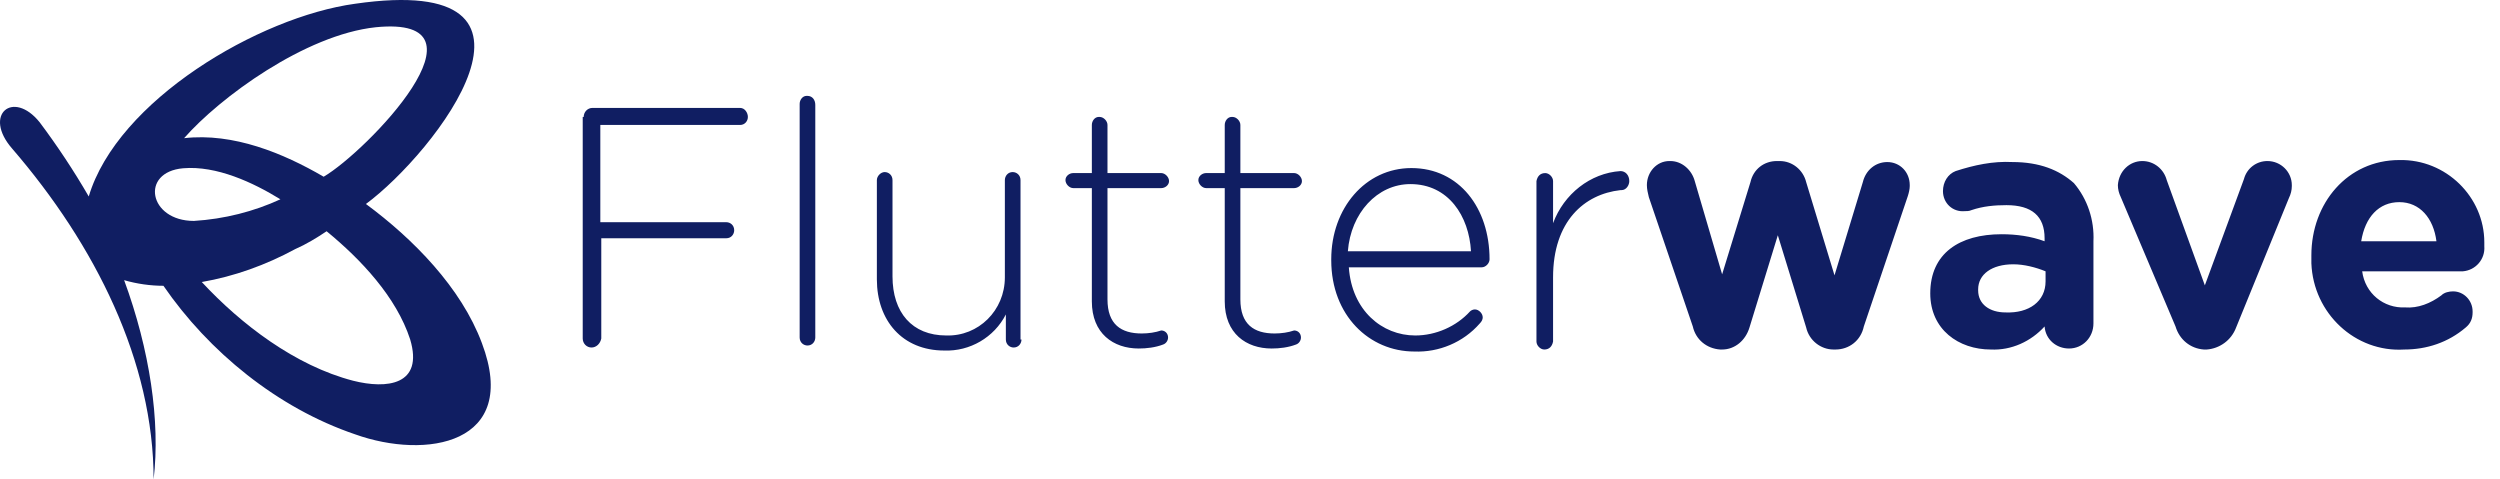
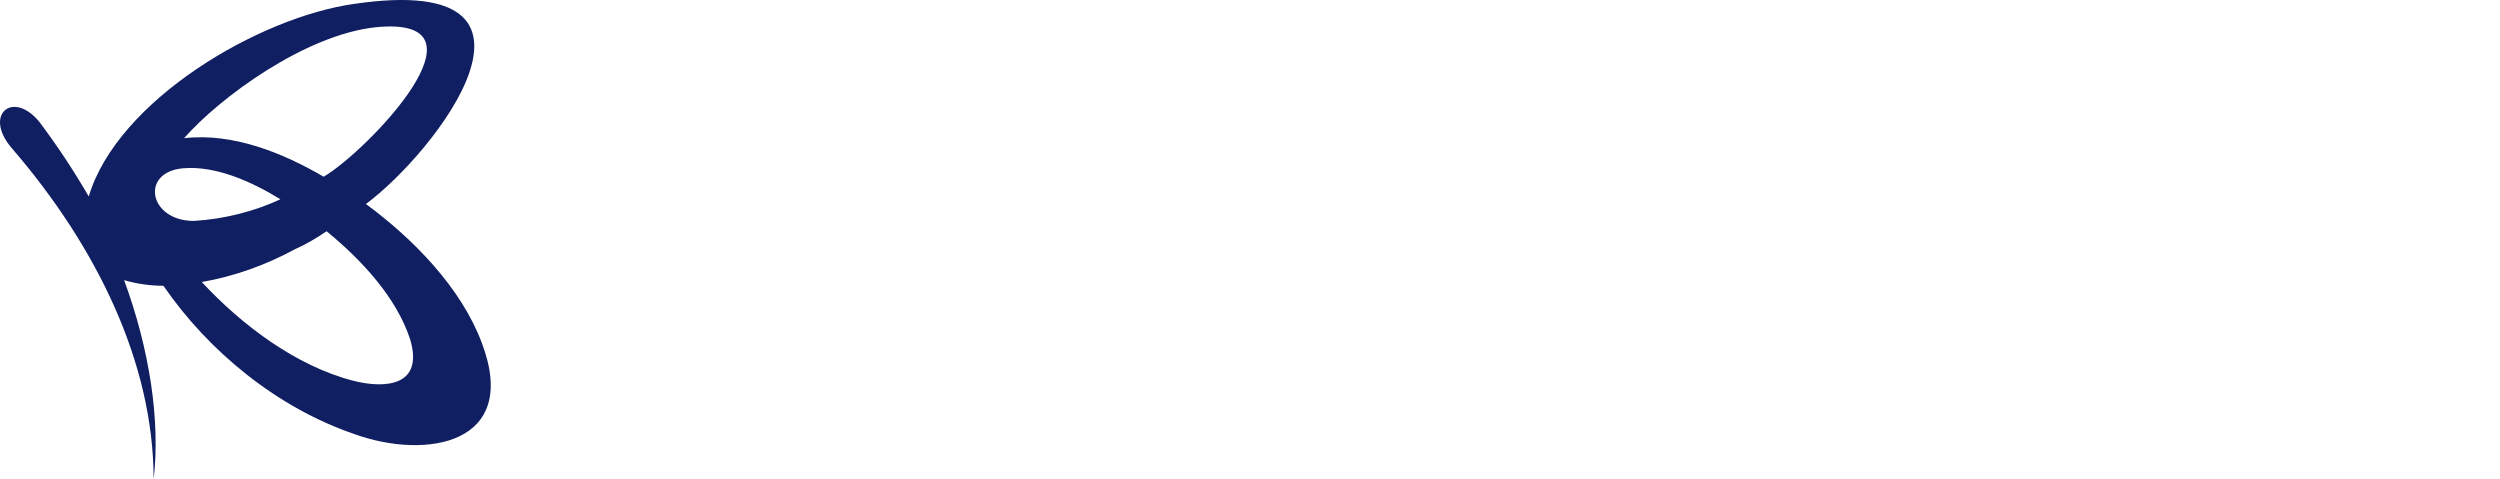
<svg xmlns="http://www.w3.org/2000/svg" width="146" height="28" viewBox="0 0 146 28" fill="none">
-   <path fill-rule="evenodd" clip-rule="evenodd" d="M47.157 5.6H47.099C46.871 5.6 46.7 5.834 46.7 6.068V19.709C46.7 20.002 46.928 20.178 47.157 20.178C47.442 20.178 47.613 19.944 47.613 19.709V6.127C47.613 5.834 47.442 5.6 47.157 5.6ZM43.219 6.302H34.602C34.317 6.302 34.088 6.537 34.088 6.829H34.031V19.768C34.031 20.061 34.26 20.295 34.545 20.295C34.83 20.295 35.059 20.061 35.115 19.768V13.914H42.42C42.706 13.914 42.877 13.679 42.877 13.445C42.877 13.152 42.648 12.977 42.42 12.977H35.059V7.298H43.219C43.505 7.298 43.676 7.063 43.676 6.829C43.676 6.595 43.505 6.302 43.219 6.302ZM59.598 19.826V10.518C59.598 10.225 59.369 10.049 59.141 10.049C58.856 10.049 58.684 10.284 58.684 10.518V16.197C58.684 18.129 57.144 19.651 55.261 19.592C53.263 19.592 52.122 18.246 52.122 16.138V10.518C52.122 10.225 51.894 10.049 51.665 10.049C51.437 10.049 51.209 10.284 51.209 10.518V16.314C51.209 18.714 52.693 20.471 55.146 20.471C56.63 20.529 58.057 19.71 58.742 18.363V19.827C58.742 20.119 58.97 20.295 59.198 20.295C59.483 20.295 59.655 20.061 59.655 19.827H59.598V19.826ZM67.815 19.299C67.473 19.416 67.073 19.475 66.674 19.475C65.475 19.475 64.677 18.948 64.677 17.484V10.986H67.815C68.043 10.986 68.272 10.81 68.272 10.576C68.272 10.342 68.043 10.107 67.815 10.107H64.677V7.297C64.677 7.063 64.448 6.829 64.22 6.829H64.163C63.935 6.829 63.764 7.063 63.764 7.297V10.107H62.679C62.451 10.107 62.223 10.283 62.223 10.517C62.223 10.751 62.451 10.986 62.679 10.986H63.764V17.601C63.764 19.475 65.019 20.353 66.503 20.353C66.959 20.353 67.473 20.294 67.929 20.119C68.101 20.06 68.215 19.885 68.215 19.709C68.215 19.475 68.043 19.299 67.815 19.299ZM75.576 19.299C75.234 19.416 74.834 19.475 74.435 19.475C73.237 19.475 72.438 18.948 72.438 17.484V10.986H75.576C75.805 10.986 76.033 10.81 76.033 10.576C76.033 10.342 75.805 10.107 75.576 10.107H72.438V7.297C72.438 7.063 72.209 6.829 71.981 6.829H71.924C71.696 6.829 71.525 7.063 71.525 7.297V10.107H70.44C70.212 10.107 69.984 10.283 69.984 10.517C69.984 10.751 70.212 10.986 70.44 10.986H71.525V17.601C71.525 19.475 72.78 20.353 74.264 20.353C74.72 20.353 75.234 20.294 75.69 20.119C75.862 20.06 75.976 19.885 75.976 19.709C75.976 19.475 75.805 19.299 75.576 19.299ZM86.99 15.143C86.99 12.157 85.221 9.815 82.425 9.815C79.743 9.815 77.745 12.157 77.745 15.143V15.201C77.745 18.421 79.971 20.529 82.596 20.529C84.023 20.587 85.449 20.002 86.419 18.89C86.534 18.773 86.591 18.655 86.591 18.538C86.591 18.304 86.362 18.07 86.134 18.07C86.02 18.07 85.906 18.129 85.849 18.187C85.05 19.065 83.852 19.592 82.653 19.592C80.713 19.592 78.944 18.129 78.772 15.611H86.534C86.762 15.611 86.99 15.377 86.99 15.143ZM78.715 14.674C78.886 12.449 80.427 10.751 82.368 10.751C84.593 10.751 85.791 12.625 85.906 14.674H78.715ZM94.637 9.991C92.868 10.108 91.327 11.337 90.699 13.035V10.576C90.699 10.342 90.471 10.108 90.243 10.108C89.957 10.108 89.786 10.284 89.729 10.576V19.944C89.729 20.178 89.957 20.412 90.186 20.412C90.471 20.412 90.642 20.236 90.699 19.944V16.197C90.699 12.918 92.525 11.337 94.637 11.103H94.694C94.979 11.103 95.15 10.81 95.15 10.576C95.15 10.225 94.922 9.991 94.637 9.991ZM110.217 9.464C109.532 9.464 108.961 9.932 108.79 10.635L107.135 16.08L105.48 10.635C105.309 9.932 104.681 9.405 103.939 9.405H103.768C103.026 9.405 102.398 9.874 102.227 10.635L100.572 16.021L98.974 10.576C98.803 9.932 98.232 9.405 97.548 9.405H97.49C96.749 9.405 96.178 10.05 96.178 10.81C96.178 11.045 96.235 11.279 96.292 11.513V11.513L98.86 19.066C99.031 19.827 99.659 20.354 100.458 20.412H100.572C101.314 20.412 101.942 19.885 102.17 19.124L103.825 13.738L105.48 19.124C105.651 19.885 106.336 20.412 107.078 20.412H107.192C107.991 20.412 108.676 19.885 108.847 19.066L111.415 11.455C111.473 11.279 111.529 11.045 111.529 10.869V10.81C111.529 10.05 110.958 9.464 110.217 9.464ZM121.116 10.693C120.26 9.932 119.118 9.463 117.52 9.463C116.38 9.405 115.295 9.639 114.211 9.99C113.754 10.166 113.469 10.634 113.469 11.161C113.469 11.864 114.04 12.391 114.724 12.332C114.838 12.332 115.009 12.332 115.124 12.274C115.809 12.04 116.493 11.981 117.178 11.981C118.662 11.981 119.404 12.625 119.404 13.913V14.089C118.605 13.796 117.749 13.679 116.893 13.679C114.438 13.679 112.727 14.791 112.727 17.133C112.727 19.241 114.382 20.412 116.265 20.412C117.464 20.47 118.605 19.943 119.404 19.065C119.46 19.826 120.089 20.353 120.831 20.353C121.629 20.353 122.257 19.709 122.257 18.89V14.089C122.315 12.859 121.915 11.63 121.116 10.693ZM119.461 16.431C119.461 17.602 118.491 18.304 117.122 18.246C116.209 18.246 115.524 17.777 115.524 16.958V16.899C115.524 16.021 116.322 15.435 117.578 15.435C118.206 15.435 118.891 15.611 119.461 15.845V16.431ZM132.415 9.405C131.788 9.405 131.217 9.815 131.046 10.459L128.763 16.665L126.537 10.518C126.366 9.874 125.795 9.405 125.111 9.405C124.368 9.405 123.741 9.991 123.684 10.81C123.684 11.045 123.741 11.279 123.855 11.513L127.051 19.066C127.279 19.827 127.907 20.354 128.706 20.412H128.877C129.619 20.354 130.304 19.885 130.59 19.124L133.67 11.572C133.785 11.337 133.842 11.103 133.842 10.869V10.81C133.842 10.05 133.214 9.405 132.415 9.405ZM145.084 14.382V14.148C145.084 11.513 142.859 9.288 140.12 9.347C137.095 9.347 134.984 11.864 134.984 14.909V15.377C135.098 18.305 137.551 20.588 140.405 20.412C141.718 20.412 142.973 20.002 144 19.124C144.286 18.89 144.4 18.597 144.4 18.246V18.187C144.4 17.543 143.886 17.016 143.259 17.016C143.03 17.016 142.744 17.075 142.573 17.251C141.946 17.719 141.204 18.012 140.462 17.953C139.207 18.012 138.122 17.134 137.951 15.845H143.829C144.571 15.787 145.142 15.143 145.084 14.382ZM137.894 14.089C138.122 12.684 138.921 11.805 140.12 11.805C141.318 11.805 142.117 12.742 142.288 14.089H137.894Z" fill="#101E62" />
-   <path fill-rule="evenodd" clip-rule="evenodd" d="M28.143 20.039C26.938 16.8 24.125 13.945 21.37 11.913C25.388 8.949 33.654 -1.648 20.739 0.219C15.113 0.988 6.848 5.874 5.183 11.474C4.315 9.977 3.356 8.528 2.313 7.137C0.763 5.215 -1.016 6.698 0.706 8.674C5.585 14.329 8.971 21.137 8.971 28C9.373 24.596 8.742 20.423 7.249 16.361C7.996 16.58 8.799 16.69 9.545 16.69C12.186 20.533 16.204 23.827 20.739 25.365C24.871 26.847 30.382 25.968 28.143 20.039ZM21.944 1.591C29.119 0.878 21.427 8.838 18.902 10.321C16.549 8.948 13.621 7.74 10.751 8.07C12.818 5.709 17.811 2.031 21.944 1.591ZM10.694 9.827C12.645 9.662 14.769 10.651 16.376 11.639C14.826 12.353 13.104 12.792 11.325 12.902C8.685 12.902 8.168 10.047 10.694 9.827ZM20.623 22.235C17.237 21.356 14.08 18.941 11.784 16.47C13.678 16.141 15.515 15.482 17.237 14.549C17.868 14.274 18.5 13.89 19.074 13.505C21.083 15.152 23.149 17.349 23.953 19.819C24.756 22.509 22.575 22.729 20.623 22.235Z" fill="#101E62" />
+   <path fill-rule="evenodd" clip-rule="evenodd" d="M28.143 20.039C26.938 16.8 24.125 13.945 21.37 11.913C25.388 8.949 33.654 -1.648 20.739 0.219C15.113 0.988 6.848 5.874 5.183 11.474C4.315 9.977 3.356 8.528 2.313 7.137C0.763 5.215 -1.016 6.698 0.706 8.674C5.585 14.329 8.971 21.137 8.971 28C9.373 24.596 8.742 20.423 7.249 16.361C7.996 16.58 8.799 16.69 9.545 16.69C12.186 20.533 16.204 23.827 20.739 25.365C24.871 26.847 30.382 25.968 28.143 20.039ZM21.944 1.591C29.119 0.878 21.427 8.838 18.902 10.321C16.549 8.948 13.621 7.74 10.751 8.07C12.818 5.709 17.811 2.031 21.944 1.591M10.694 9.827C12.645 9.662 14.769 10.651 16.376 11.639C14.826 12.353 13.104 12.792 11.325 12.902C8.685 12.902 8.168 10.047 10.694 9.827ZM20.623 22.235C17.237 21.356 14.08 18.941 11.784 16.47C13.678 16.141 15.515 15.482 17.237 14.549C17.868 14.274 18.5 13.89 19.074 13.505C21.083 15.152 23.149 17.349 23.953 19.819C24.756 22.509 22.575 22.729 20.623 22.235Z" fill="#101E62" />
</svg>